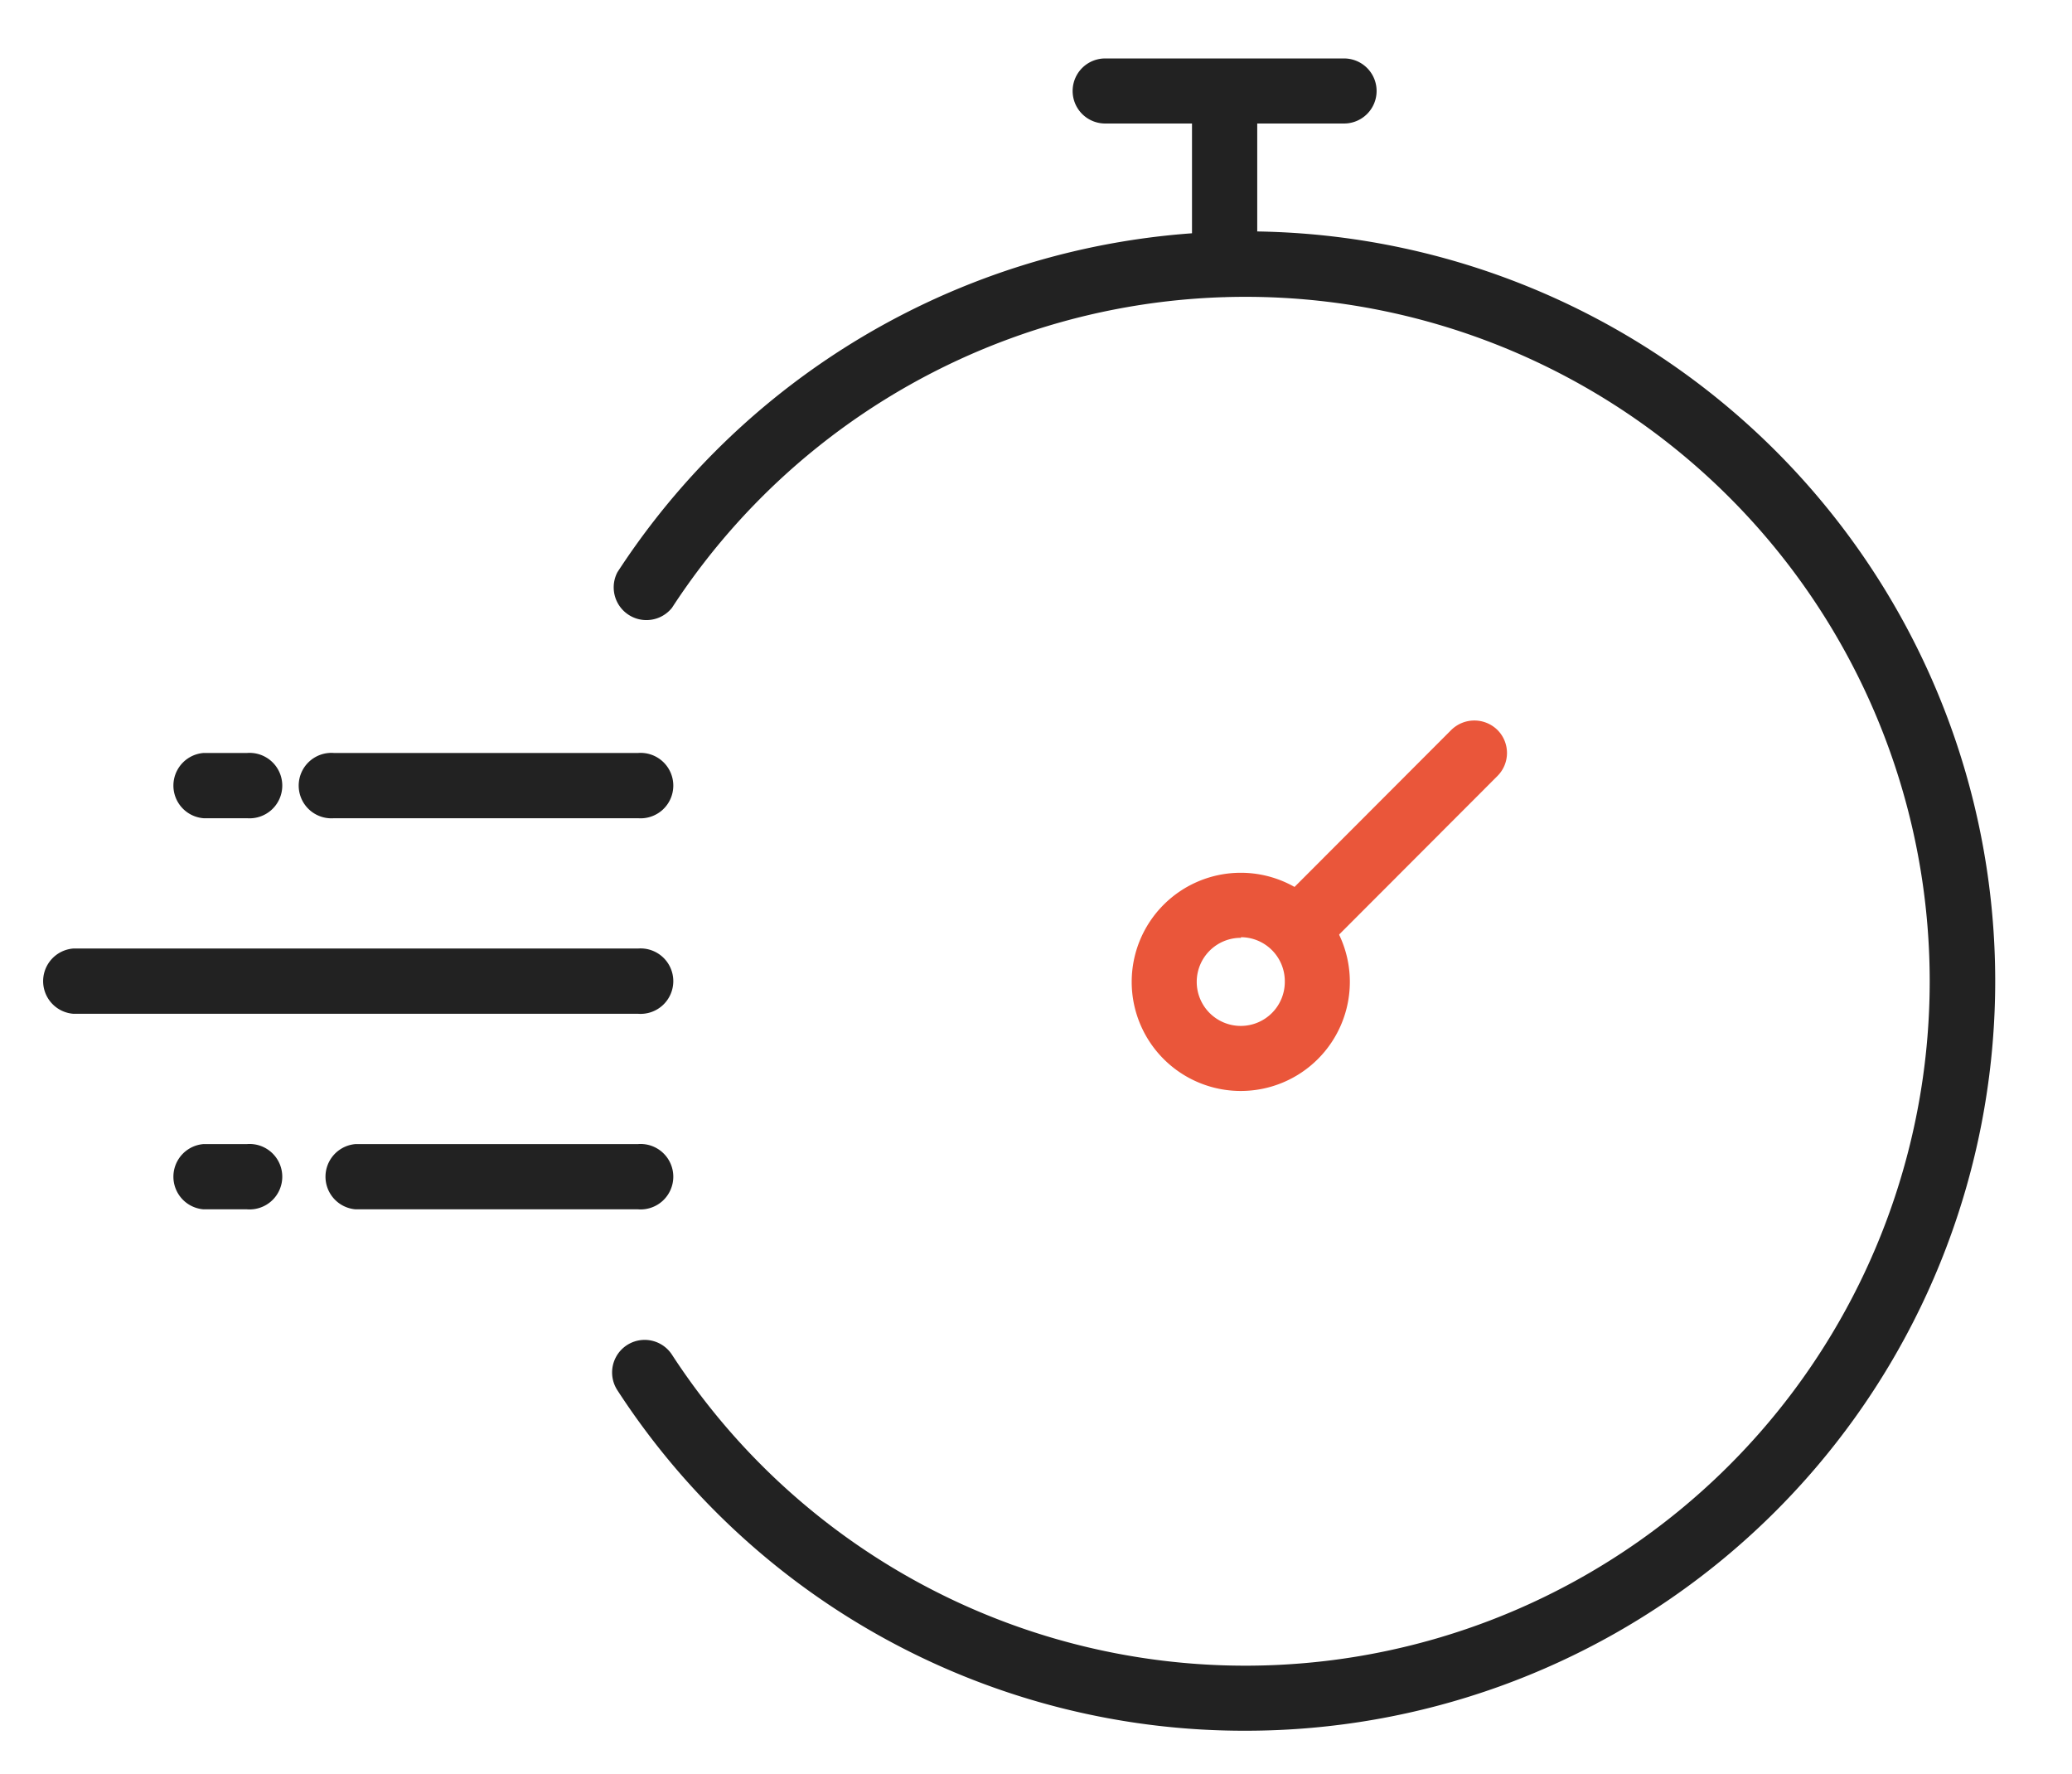
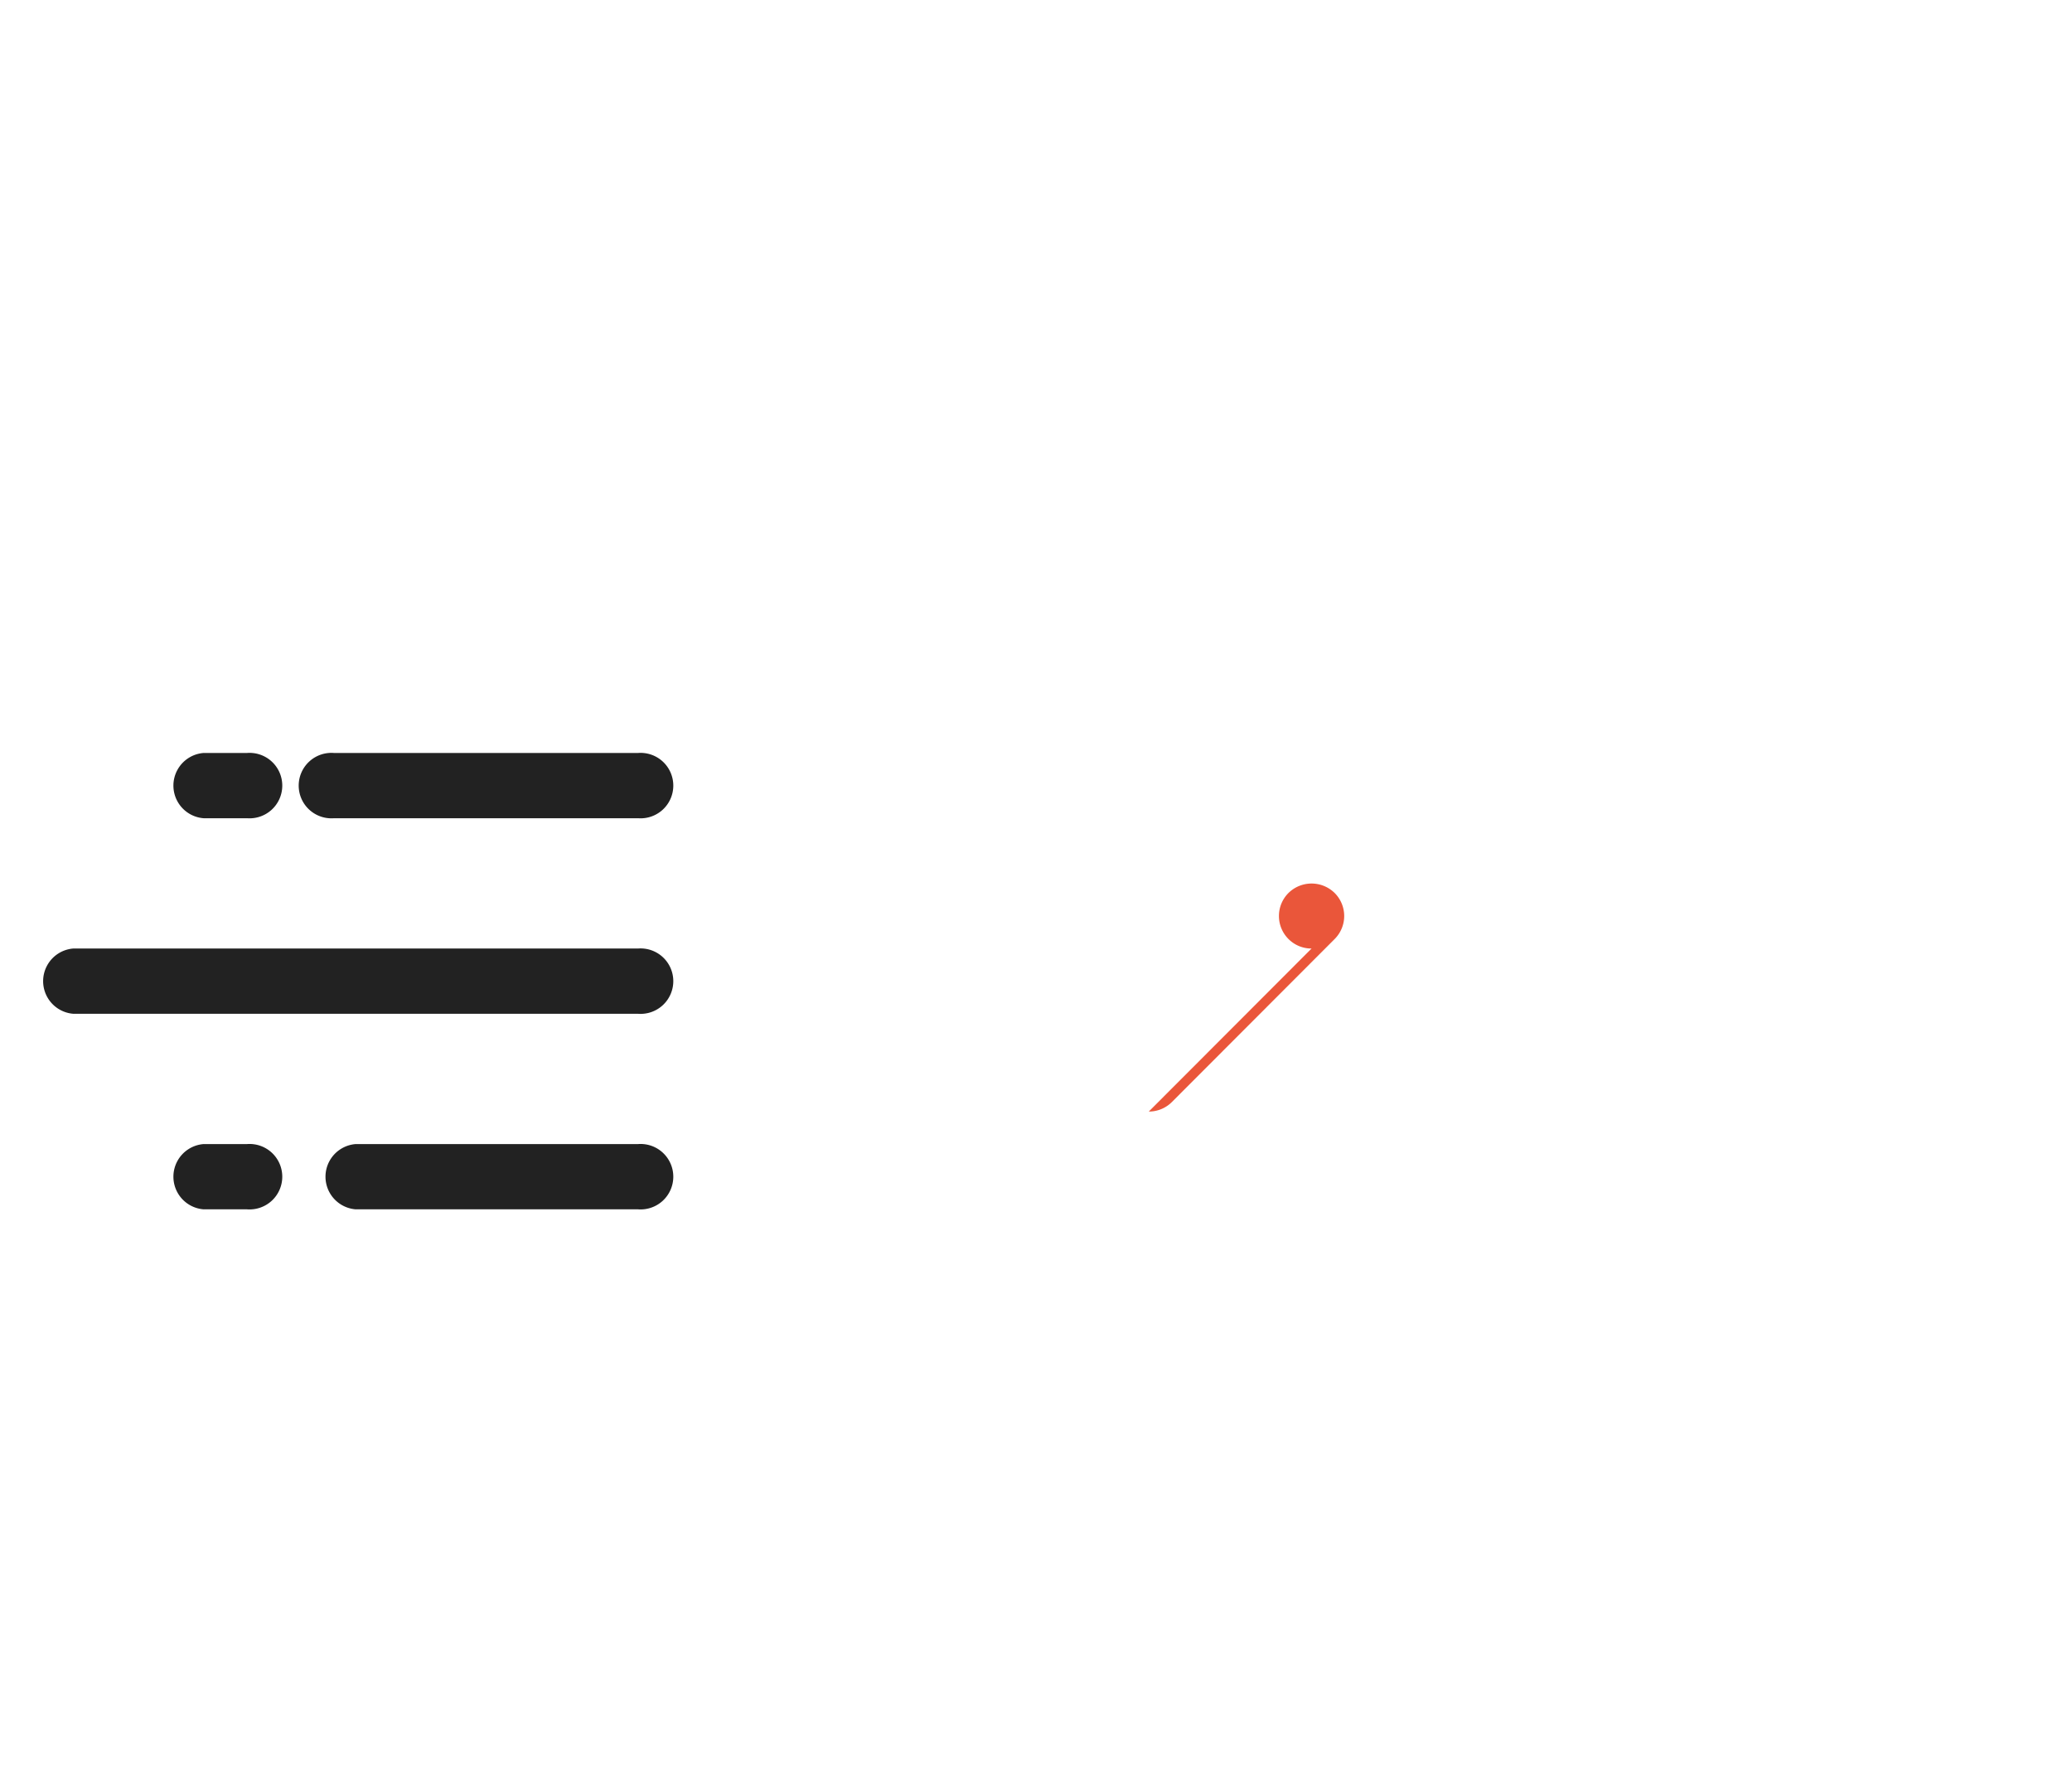
<svg xmlns="http://www.w3.org/2000/svg" id="Layer_1" data-name="Layer 1" viewBox="0 0 100.68 86.18">
  <defs>
    <style>.cls-1{fill:#222}.cls-2{fill:#ea563a}</style>
  </defs>
-   <path class="cls-1" d="M60.56 84.08A36.3 36.3 0 0130 67.54a1.58 1.58 0 012.65-1.73 33.25 33.25 0 100-36.28A1.59 1.59 0 0130 27.8a36.42 36.42 0 1130.56 56.28z" />
  <path class="cls-1" d="M31 49.25H3.56a1.59 1.59 0 010-3.17H31a1.59 1.59 0 110 3.17zm0 9.5H17.28a1.59 1.59 0 010-3.17H31a1.59 1.59 0 110 3.17zm-19 0H9.89a1.59 1.59 0 010-3.17H12a1.59 1.59 0 110 3.17zm0-19H9.89a1.59 1.59 0 010-3.17H12a1.59 1.59 0 110 3.17zm19 0H16.23a1.59 1.59 0 110-3.17H31a1.59 1.59 0 110 3.17z" />
-   <path class="cls-2" d="M60.3 53a5.3 5.3 0 115.29-5.3A5.3 5.3 0 0160.3 53zm0-7.44a2.14 2.14 0 102.13 2.14 2.14 2.14 0 00-2.13-2.17z" />
-   <path class="cls-2" d="M63.73 46.08a1.57 1.57 0 01-1.12-.46 1.58 1.58 0 010-2.24l7.91-7.92a1.6 1.6 0 012.24 0 1.58 1.58 0 010 2.24l-7.91 7.92a1.58 1.58 0 01-1.12.46z" />
-   <path class="cls-1" d="M59.5 14.42a1.59 1.59 0 01-1.58-1.59V4.39a1.59 1.59 0 013.17 0v8.44a1.59 1.59 0 01-1.59 1.59z" />
-   <path class="cls-1" d="M65.31 6H53.7a1.58 1.58 0 110-3.16h11.61a1.58 1.58 0 010 3.16z" />
+   <path class="cls-2" d="M63.73 46.08a1.57 1.57 0 01-1.12-.46 1.58 1.58 0 010-2.24a1.6 1.6 0 012.24 0 1.58 1.58 0 010 2.24l-7.91 7.92a1.58 1.58 0 01-1.12.46z" />
</svg>